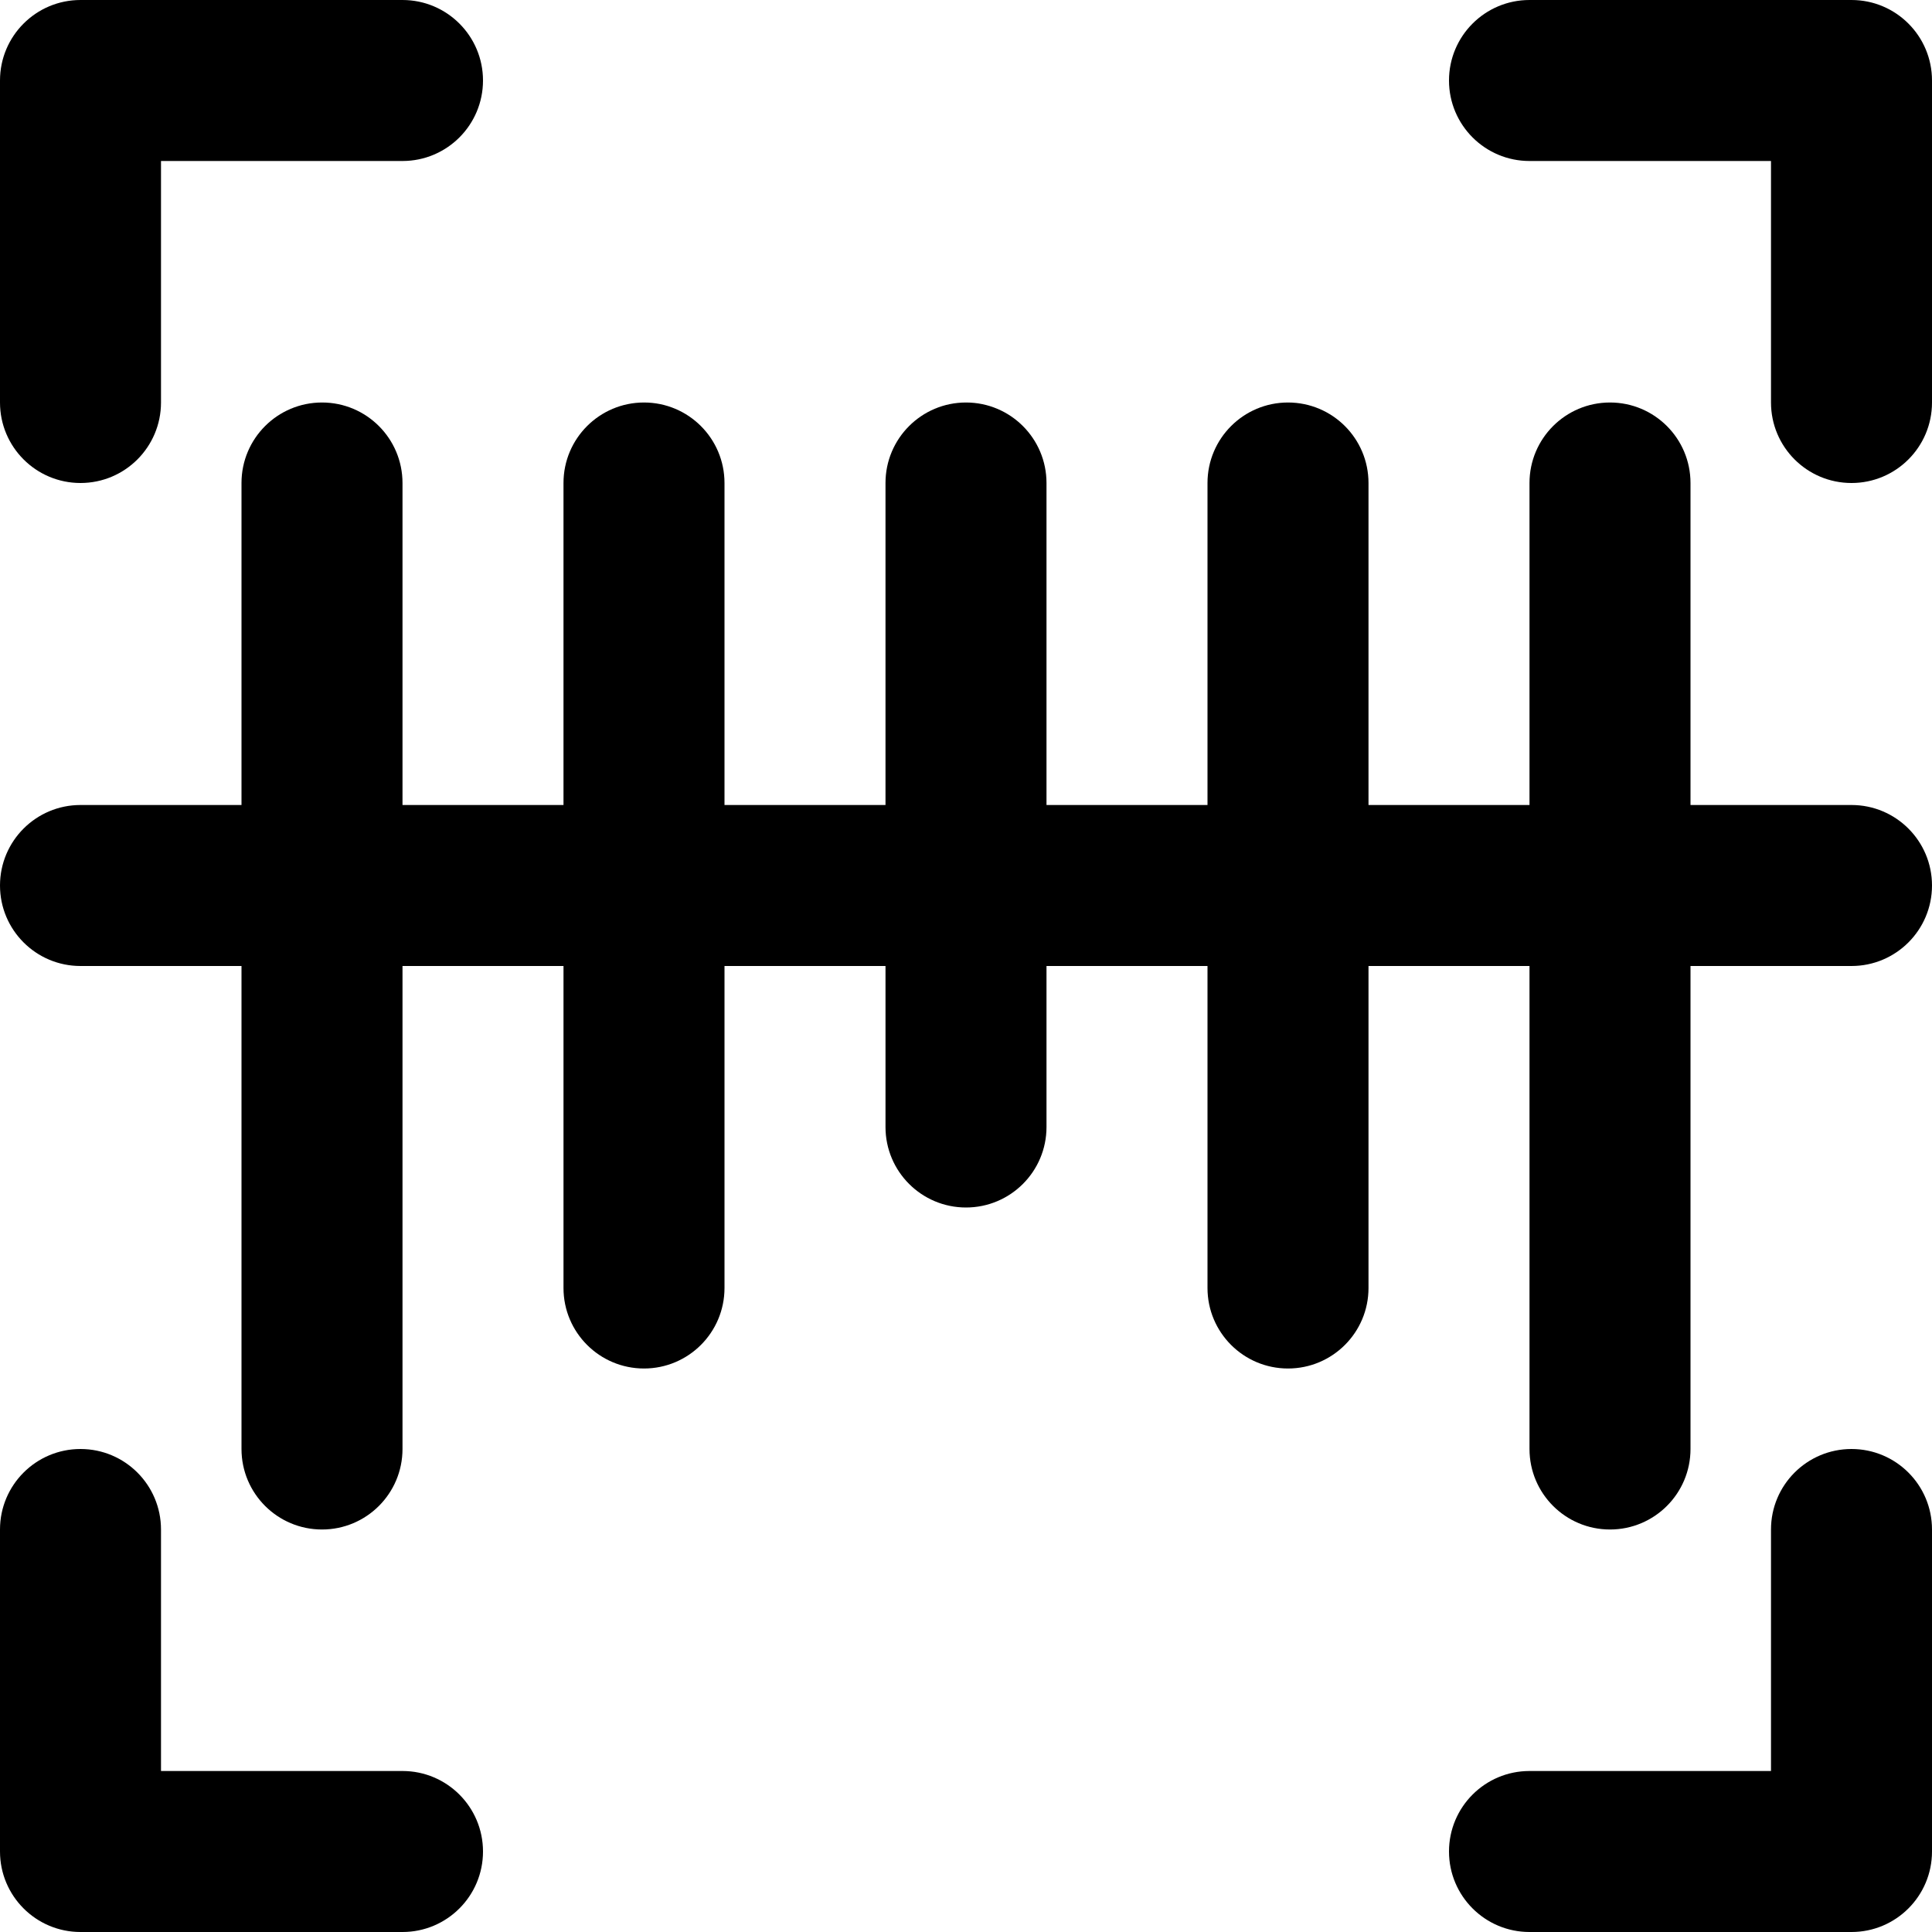
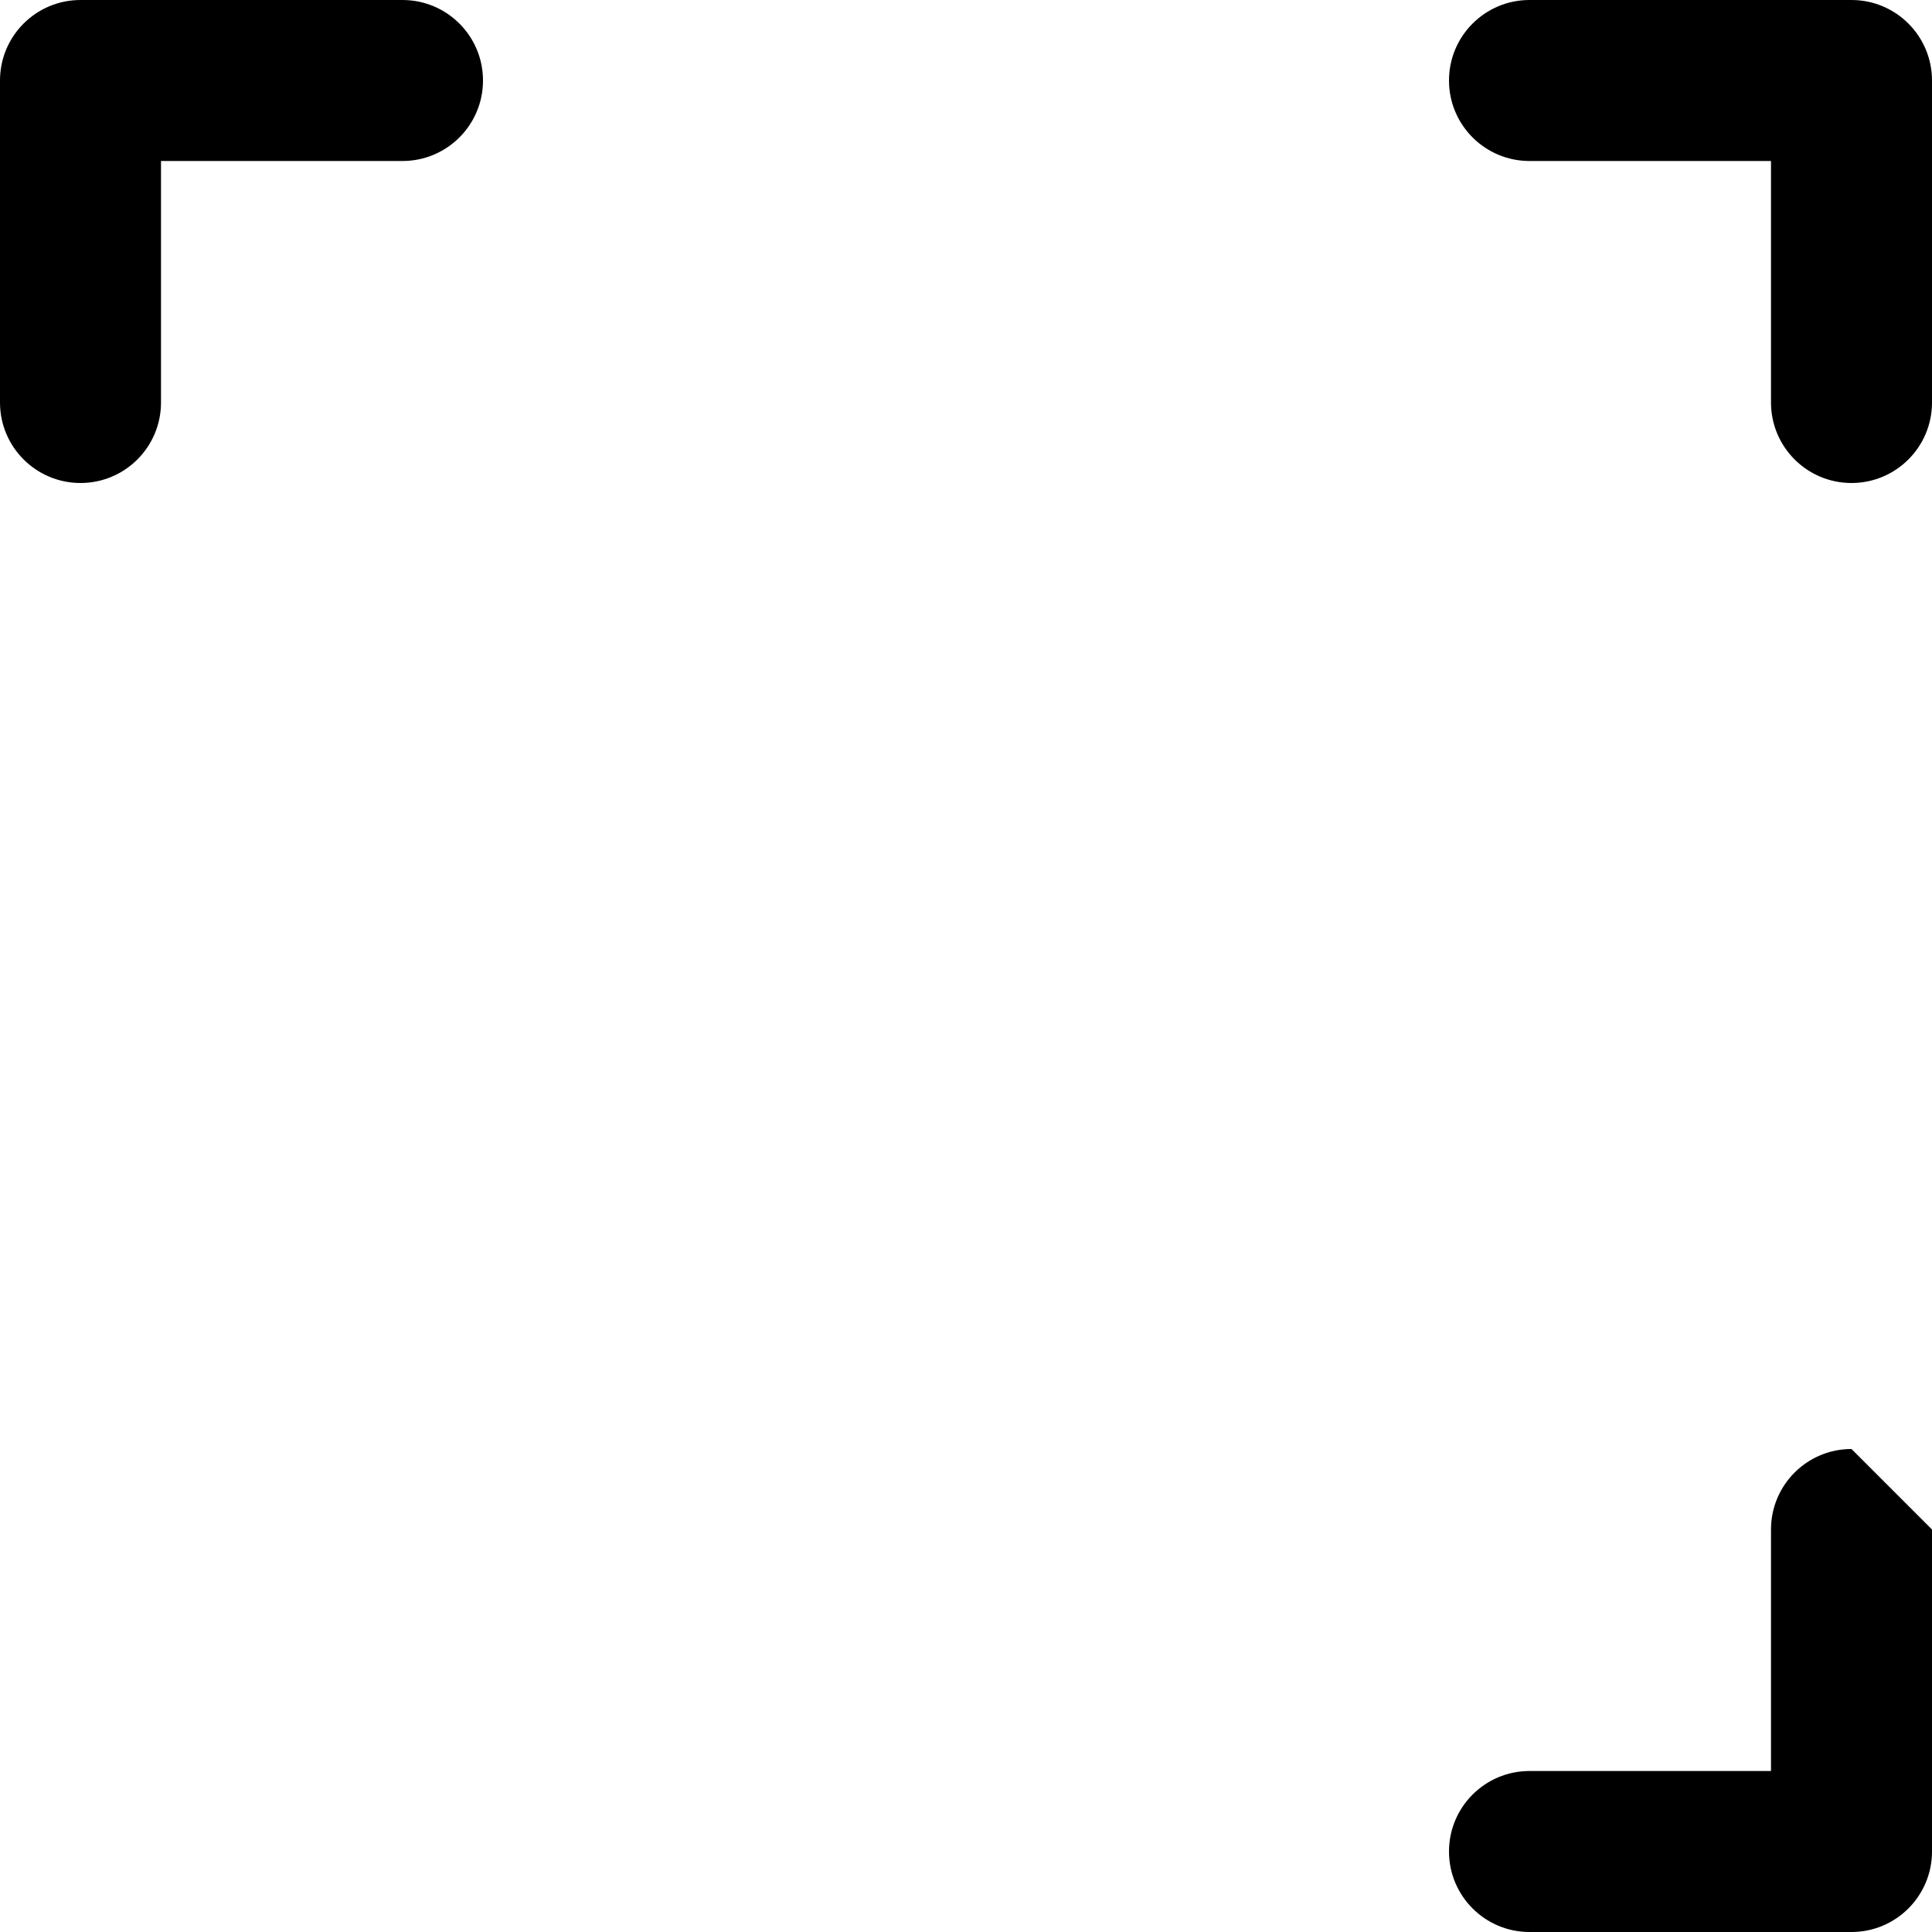
<svg xmlns="http://www.w3.org/2000/svg" fill="#000000" height="800px" width="800px" version="1.1" id="Layer_1" viewBox="0 0 491.52 491.52" xml:space="preserve">
  <g>
    <g>
      <g>
        <path d="M20.48,122.88c11.311,0,20.48-9.169,20.48-20.48V40.96h61.44c11.311,0,20.48-9.169,20.48-20.48S113.711,0,102.4,0H20.48     C9.169,0,0,9.169,0,20.48v81.92C0,113.711,9.169,122.88,20.48,122.88z" />
        <path d="M471.04,0h-81.92c-11.311,0-20.48,9.169-20.48,20.48s9.169,20.48,20.48,20.48h61.44v61.44     c0,11.311,9.169,20.48,20.48,20.48s20.48-9.169,20.48-20.48V20.48C491.52,9.169,482.351,0,471.04,0z" />
-         <path d="M471.04,368.64c-11.311,0-20.48,9.169-20.48,20.48v61.44h-61.44c-11.311,0-20.48,9.169-20.48,20.48     c0,11.311,9.169,20.48,20.48,20.48h81.92c11.311,0,20.48-9.169,20.48-20.48v-81.92C491.52,377.809,482.351,368.64,471.04,368.64z     " />
-         <path d="M102.4,450.56H40.96v-61.44c0-11.311-9.169-20.48-20.48-20.48S0,377.809,0,389.12v81.92     c0,11.311,9.169,20.48,20.48,20.48h81.92c11.311,0,20.48-9.169,20.48-20.48C122.88,459.729,113.711,450.56,102.4,450.56z" />
-         <path d="M471.04,204.8h-40.96v-81.92c0-11.311-9.169-20.48-20.48-20.48s-20.48,9.169-20.48,20.48v81.92h-40.96v-81.92     c0-11.311-9.169-20.48-20.48-20.48s-20.48,9.169-20.48,20.48v81.92h-40.96v-81.92c0-11.311-9.169-20.48-20.48-20.48     c-11.311,0-20.48,9.169-20.48,20.48v81.92h-40.96v-81.92c0-11.311-9.169-20.48-20.48-20.48s-20.48,9.169-20.48,20.48v81.92H102.4     v-81.92c0-11.311-9.169-20.48-20.48-20.48s-20.48,9.169-20.48,20.48v81.92H20.48C9.169,204.8,0,213.969,0,225.28     s9.169,20.48,20.48,20.48h40.96v122.88c0,11.311,9.169,20.48,20.48,20.48s20.48-9.169,20.48-20.48V245.76h40.96v81.92     c0,11.311,9.169,20.48,20.48,20.48s20.48-9.169,20.48-20.48v-81.92h40.96v40.96c0,11.311,9.169,20.48,20.48,20.48     c11.311,0,20.48-9.169,20.48-20.48v-40.96h40.96v81.92c0,11.311,9.169,20.48,20.48,20.48s20.48-9.169,20.48-20.48v-81.92h40.96     v122.88c0,11.311,9.169,20.48,20.48,20.48s20.48-9.169,20.48-20.48V245.76h40.96c11.311,0,20.48-9.169,20.48-20.48     S482.351,204.8,471.04,204.8z" />
+         <path d="M471.04,368.64c-11.311,0-20.48,9.169-20.48,20.48v61.44h-61.44c-11.311,0-20.48,9.169-20.48,20.48     c0,11.311,9.169,20.48,20.48,20.48h81.92c11.311,0,20.48-9.169,20.48-20.48v-81.92z     " />
      </g>
    </g>
  </g>
</svg>